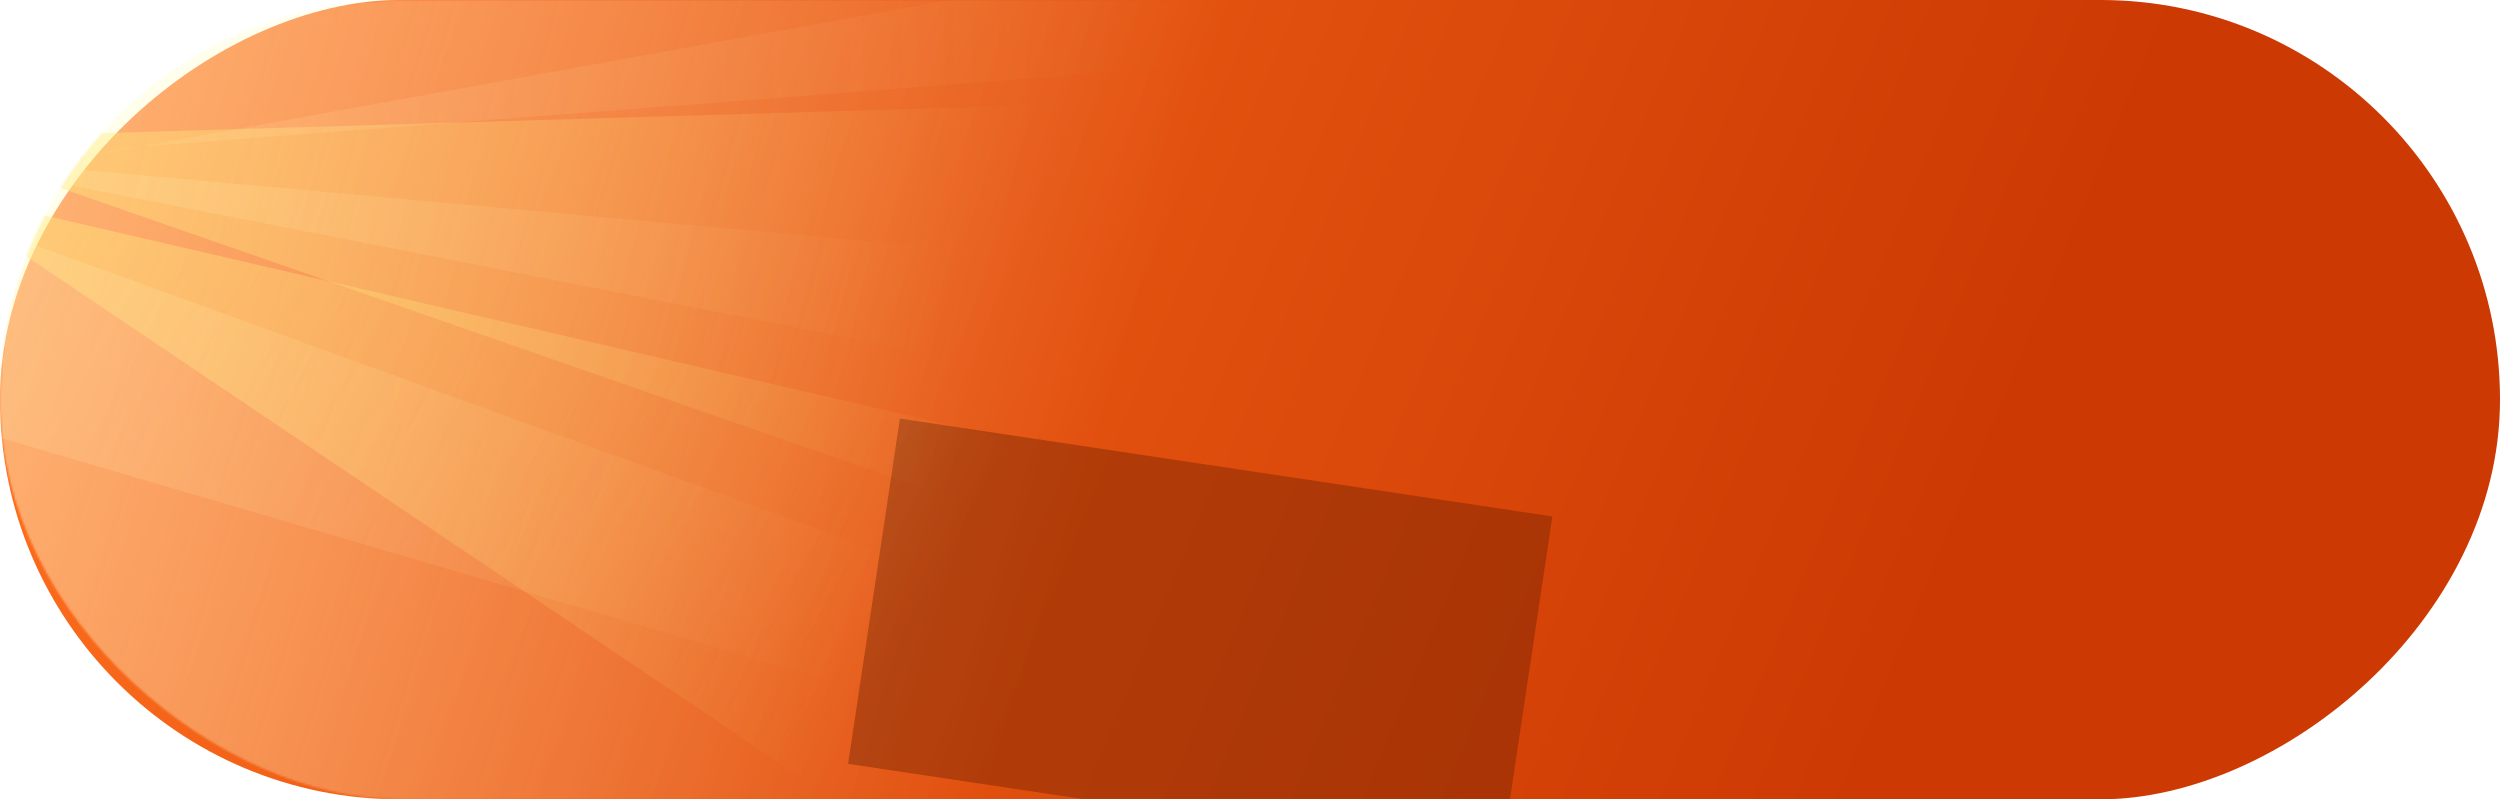
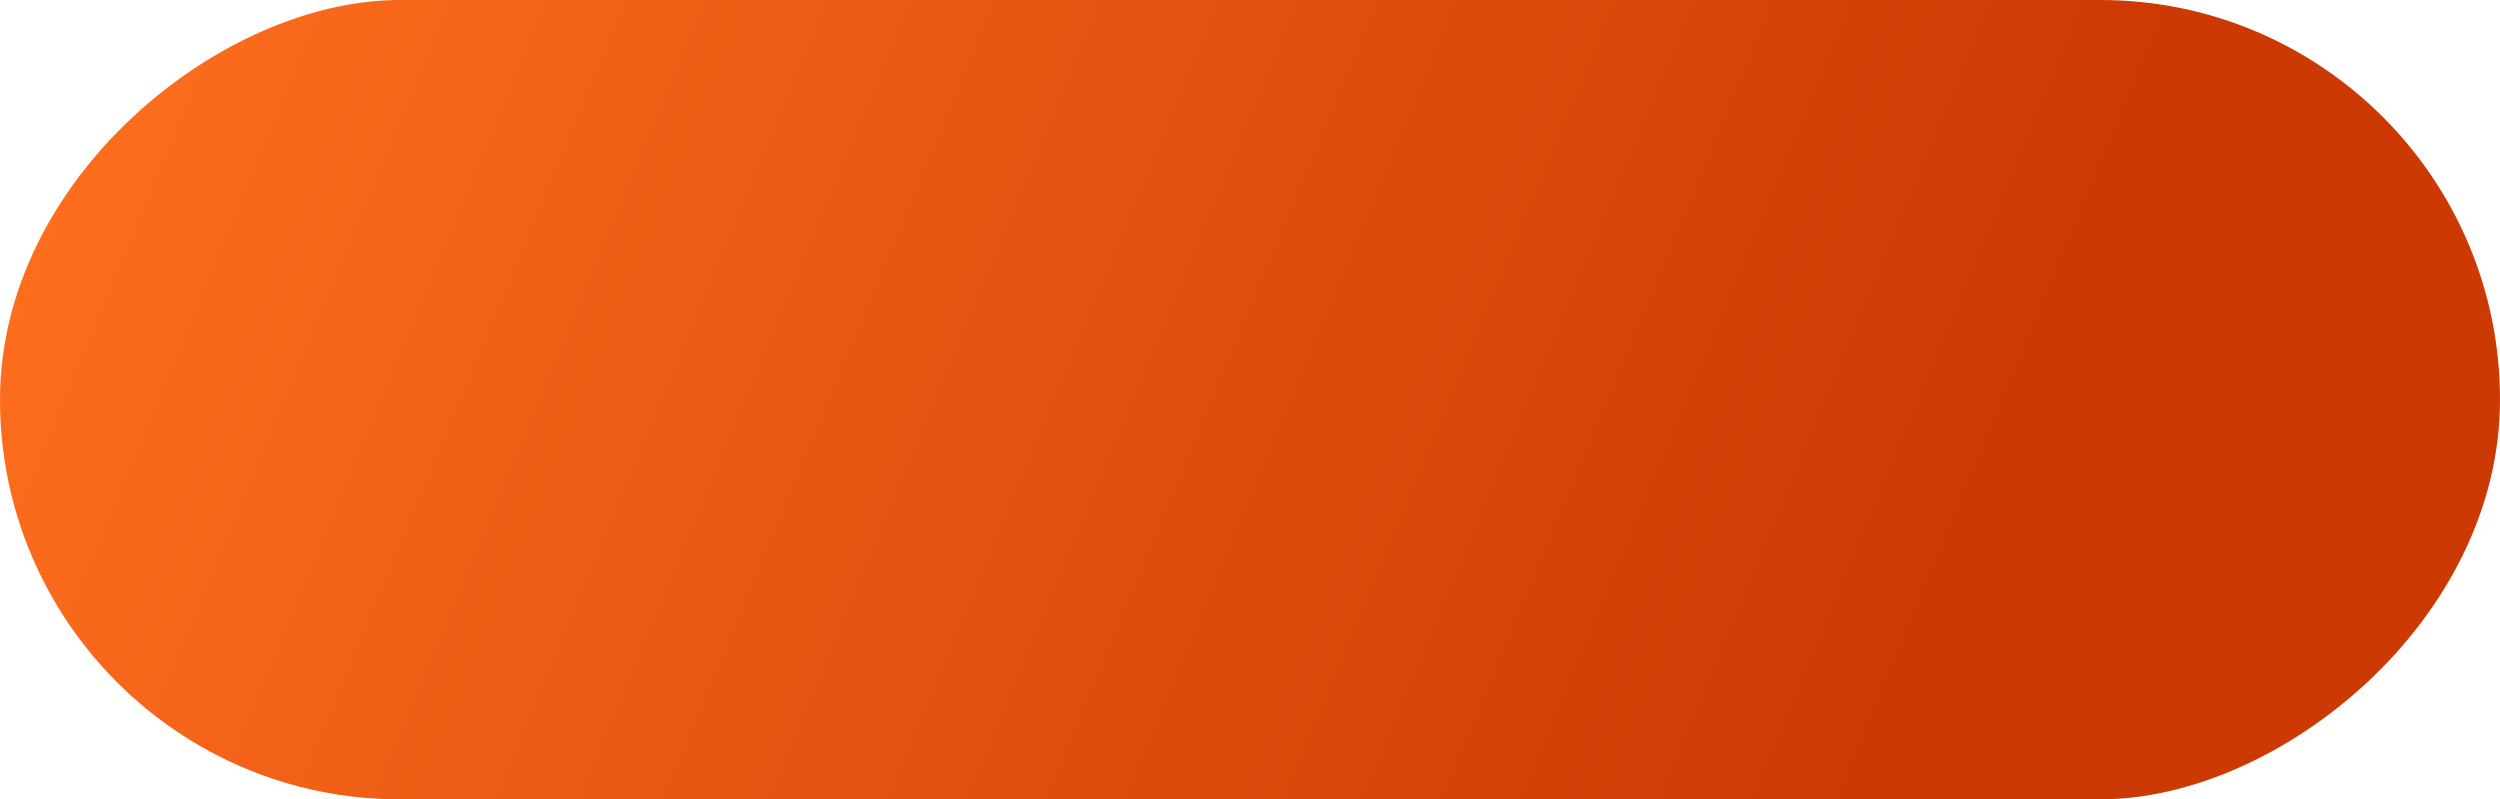
<svg xmlns="http://www.w3.org/2000/svg" width="1201" height="384" viewBox="0 0 1201 384" fill="none">
  <rect y="384" width="384" height="1201" rx="192" transform="rotate(-90 0 384)" fill="url(#paint0_linear_4552_45791)" />
  <mask id="mask0_4552_45791" style="mask-type:alpha" maskUnits="userSpaceOnUse" x="0" y="0" width="1201" height="384">
    <rect width="384" height="1201" rx="192" transform="matrix(0 -1 -1 0 1201 384)" fill="url(#paint1_linear_4552_45791)" />
  </mask>
  <g mask="url(#mask0_4552_45791)">
    <g style="mix-blend-mode:hard-light" filter="url(#filter0_f_4552_45791)">
-       <path d="M762.756 -146.52L4.509 -54.334L-61.974 79.669L71 655.5L834.043 286.542L762.756 -146.52Z" fill="url(#paint2_linear_4552_45791)" />
-     </g>
+       </g>
  </g>
  <mask id="mask1_4552_45791" style="mask-type:alpha" maskUnits="userSpaceOnUse" x="0" y="0" width="1201" height="384">
-     <rect width="384" height="1201" rx="192" transform="matrix(0 -1 -1 0 1201 384)" fill="url(#paint3_linear_4552_45791)" />
-   </mask>
+     </mask>
  <g mask="url(#mask1_4552_45791)">
    <g filter="url(#filter1_f_4552_45791)">
      <rect x="432.308" y="201.086" width="316.969" height="167.729" transform="rotate(8.531 432.308 201.086)" fill="#6A1E00" fill-opacity="0.4" />
    </g>
    <g style="mix-blend-mode:hard-light" opacity="0.6" filter="url(#filter2_f_4552_45791)">
-       <path d="M589.379 47.82L-69.564 67.491L-26.845 70.86L543.793 269.442L589.379 47.82Z" fill="url(#paint4_linear_4552_45791)" />
+       <path d="M589.379 47.82L-69.564 67.491L-26.845 70.86L589.379 47.82Z" fill="url(#paint4_linear_4552_45791)" />
    </g>
    <g style="mix-blend-mode:hard-light" opacity="0.6" filter="url(#filter3_f_4552_45791)">
      <path d="M576.238 232.045L-65.991 83.268L-25.539 97.404L475.719 434.752L576.238 232.045Z" fill="url(#paint5_linear_4552_45791)" />
    </g>
    <g style="mix-blend-mode:hard-light" opacity="0.3" filter="url(#filter4_f_4552_45791)">
-       <path d="M-89.418 69.905L-41.853 74.222L537.371 187.619L581.843 130.837L-41.853 74.222L-46.699 73.274L-89.418 69.905Z" fill="url(#paint6_linear_4552_45791)" />
-     </g>
+       </g>
    <g style="mix-blend-mode:hard-light" opacity="0.3" filter="url(#filter5_f_4552_45791)">
      <path d="M547.81 310.405L-85.805 80.547L-137.5 170L490.345 353.991L547.81 310.405Z" fill="url(#paint7_linear_4552_45791)" />
    </g>
    <g style="mix-blend-mode:hard-light" opacity="0.2" filter="url(#filter6_f_4552_45791)">
      <path d="M19.985 78.985L66.98 70.472L655.477 25.416L683.21 -41.164L66.98 70.472L62.057 70.848L19.985 78.985Z" fill="url(#paint8_linear_4552_45791)" />
    </g>
  </g>
  <defs>
    <filter id="filter0_f_4552_45791" x="-136.974" y="-221.52" width="1046.02" height="952.02" filterUnits="userSpaceOnUse" color-interpolation-filters="sRGB">
      <feFlood flood-opacity="0" result="BackgroundImageFix" />
      <feBlend mode="normal" in="SourceGraphic" in2="BackgroundImageFix" result="shape" />
      <feGaussianBlur stdDeviation="37.5" result="effect1_foregroundBlur_4552_45791" />
    </filter>
    <filter id="filter1_f_4552_45791" x="322.425" y="116.086" width="508.344" height="382.895" filterUnits="userSpaceOnUse" color-interpolation-filters="sRGB">
      <feFlood flood-opacity="0" result="BackgroundImageFix" />
      <feBlend mode="normal" in="SourceGraphic" in2="BackgroundImageFix" result="shape" />
      <feGaussianBlur stdDeviation="42.5" result="effect1_foregroundBlur_4552_45791" />
    </filter>
    <filter id="filter2_f_4552_45791" x="-104.564" y="12.82" width="728.943" height="291.622" filterUnits="userSpaceOnUse" color-interpolation-filters="sRGB">
      <feFlood flood-opacity="0" result="BackgroundImageFix" />
      <feBlend mode="normal" in="SourceGraphic" in2="BackgroundImageFix" result="shape" />
      <feGaussianBlur stdDeviation="17.5" result="effect1_foregroundBlur_4552_45791" />
    </filter>
    <filter id="filter3_f_4552_45791" x="-100.991" y="48.268" width="712.229" height="421.483" filterUnits="userSpaceOnUse" color-interpolation-filters="sRGB">
      <feFlood flood-opacity="0" result="BackgroundImageFix" />
      <feBlend mode="normal" in="SourceGraphic" in2="BackgroundImageFix" result="shape" />
      <feGaussianBlur stdDeviation="17.5" result="effect1_foregroundBlur_4552_45791" />
    </filter>
    <filter id="filter4_f_4552_45791" x="-104.418" y="54.905" width="701.26" height="147.714" filterUnits="userSpaceOnUse" color-interpolation-filters="sRGB">
      <feFlood flood-opacity="0" result="BackgroundImageFix" />
      <feBlend mode="normal" in="SourceGraphic" in2="BackgroundImageFix" result="shape" />
      <feGaussianBlur stdDeviation="7.5" result="effect1_foregroundBlur_4552_45791" />
    </filter>
    <filter id="filter5_f_4552_45791" x="-152.5" y="65.547" width="715.31" height="303.444" filterUnits="userSpaceOnUse" color-interpolation-filters="sRGB">
      <feFlood flood-opacity="0" result="BackgroundImageFix" />
      <feBlend mode="normal" in="SourceGraphic" in2="BackgroundImageFix" result="shape" />
      <feGaussianBlur stdDeviation="7.5" result="effect1_foregroundBlur_4552_45791" />
    </filter>
    <filter id="filter6_f_4552_45791" x="4.985" y="-56.164" width="693.225" height="150.149" filterUnits="userSpaceOnUse" color-interpolation-filters="sRGB">
      <feFlood flood-opacity="0" result="BackgroundImageFix" />
      <feBlend mode="normal" in="SourceGraphic" in2="BackgroundImageFix" result="shape" />
      <feGaussianBlur stdDeviation="7.5" result="effect1_foregroundBlur_4552_45791" />
    </filter>
    <linearGradient id="paint0_linear_4552_45791" x1="-40" y1="1259.5" x2="323.5" y2="384" gradientUnits="userSpaceOnUse">
      <stop stop-color="#CC3903" />
      <stop offset="1" stop-color="#FF6F1E" />
    </linearGradient>
    <linearGradient id="paint1_linear_4552_45791" x1="192" y1="1571.5" x2="-560.923" y2="1506.73" gradientUnits="userSpaceOnUse">
      <stop stop-color="#EA4E87" />
      <stop offset="1" stop-color="#C50F60" />
    </linearGradient>
    <linearGradient id="paint2_linear_4552_45791" x1="60.448" y1="-30.397" x2="554.705" y2="120.969" gradientUnits="userSpaceOnUse">
      <stop stop-color="#FFFDD1" stop-opacity="0.47" />
      <stop offset="1" stop-color="#FFFEE1" stop-opacity="0" />
    </linearGradient>
    <linearGradient id="paint3_linear_4552_45791" x1="192" y1="1571.5" x2="-560.923" y2="1506.73" gradientUnits="userSpaceOnUse">
      <stop stop-color="#EA4E87" />
      <stop offset="1" stop-color="#C50F60" />
    </linearGradient>
    <linearGradient id="paint4_linear_4552_45791" x1="36.294" y1="10.311" x2="478.883" y2="121.262" gradientUnits="userSpaceOnUse">
      <stop stop-color="#FFEA7A" stop-opacity="0.72" />
      <stop offset="1" stop-color="#FFF48C" stop-opacity="0" />
    </linearGradient>
    <linearGradient id="paint5_linear_4552_45791" x1="50.938" y1="54.929" x2="450.682" y2="274.928" gradientUnits="userSpaceOnUse">
      <stop stop-color="#FFEA7A" stop-opacity="0.72" />
      <stop offset="1" stop-color="#FFF48C" stop-opacity="0" />
    </linearGradient>
    <linearGradient id="paint6_linear_4552_45791" x1="16.44" y1="12.725" x2="459.029" y2="123.676" gradientUnits="userSpaceOnUse">
      <stop stop-color="#FFEEB4" stop-opacity="0.72" />
      <stop offset="1" stop-color="#FFF7B4" stop-opacity="0" />
    </linearGradient>
    <linearGradient id="paint7_linear_4552_45791" x1="31.124" y1="52.208" x2="430.868" y2="272.206" gradientUnits="userSpaceOnUse">
      <stop stop-color="#FFEEB4" stop-opacity="0.72" />
      <stop offset="1" stop-color="#FFF7B4" stop-opacity="0" />
    </linearGradient>
    <linearGradient id="paint8_linear_4552_45791" x1="106.777" y1="-4.337" x2="562.929" y2="-15.338" gradientUnits="userSpaceOnUse">
      <stop stop-color="#FFEEB4" stop-opacity="0.72" />
      <stop offset="1" stop-color="#FFF7B4" stop-opacity="0" />
    </linearGradient>
  </defs>
</svg>